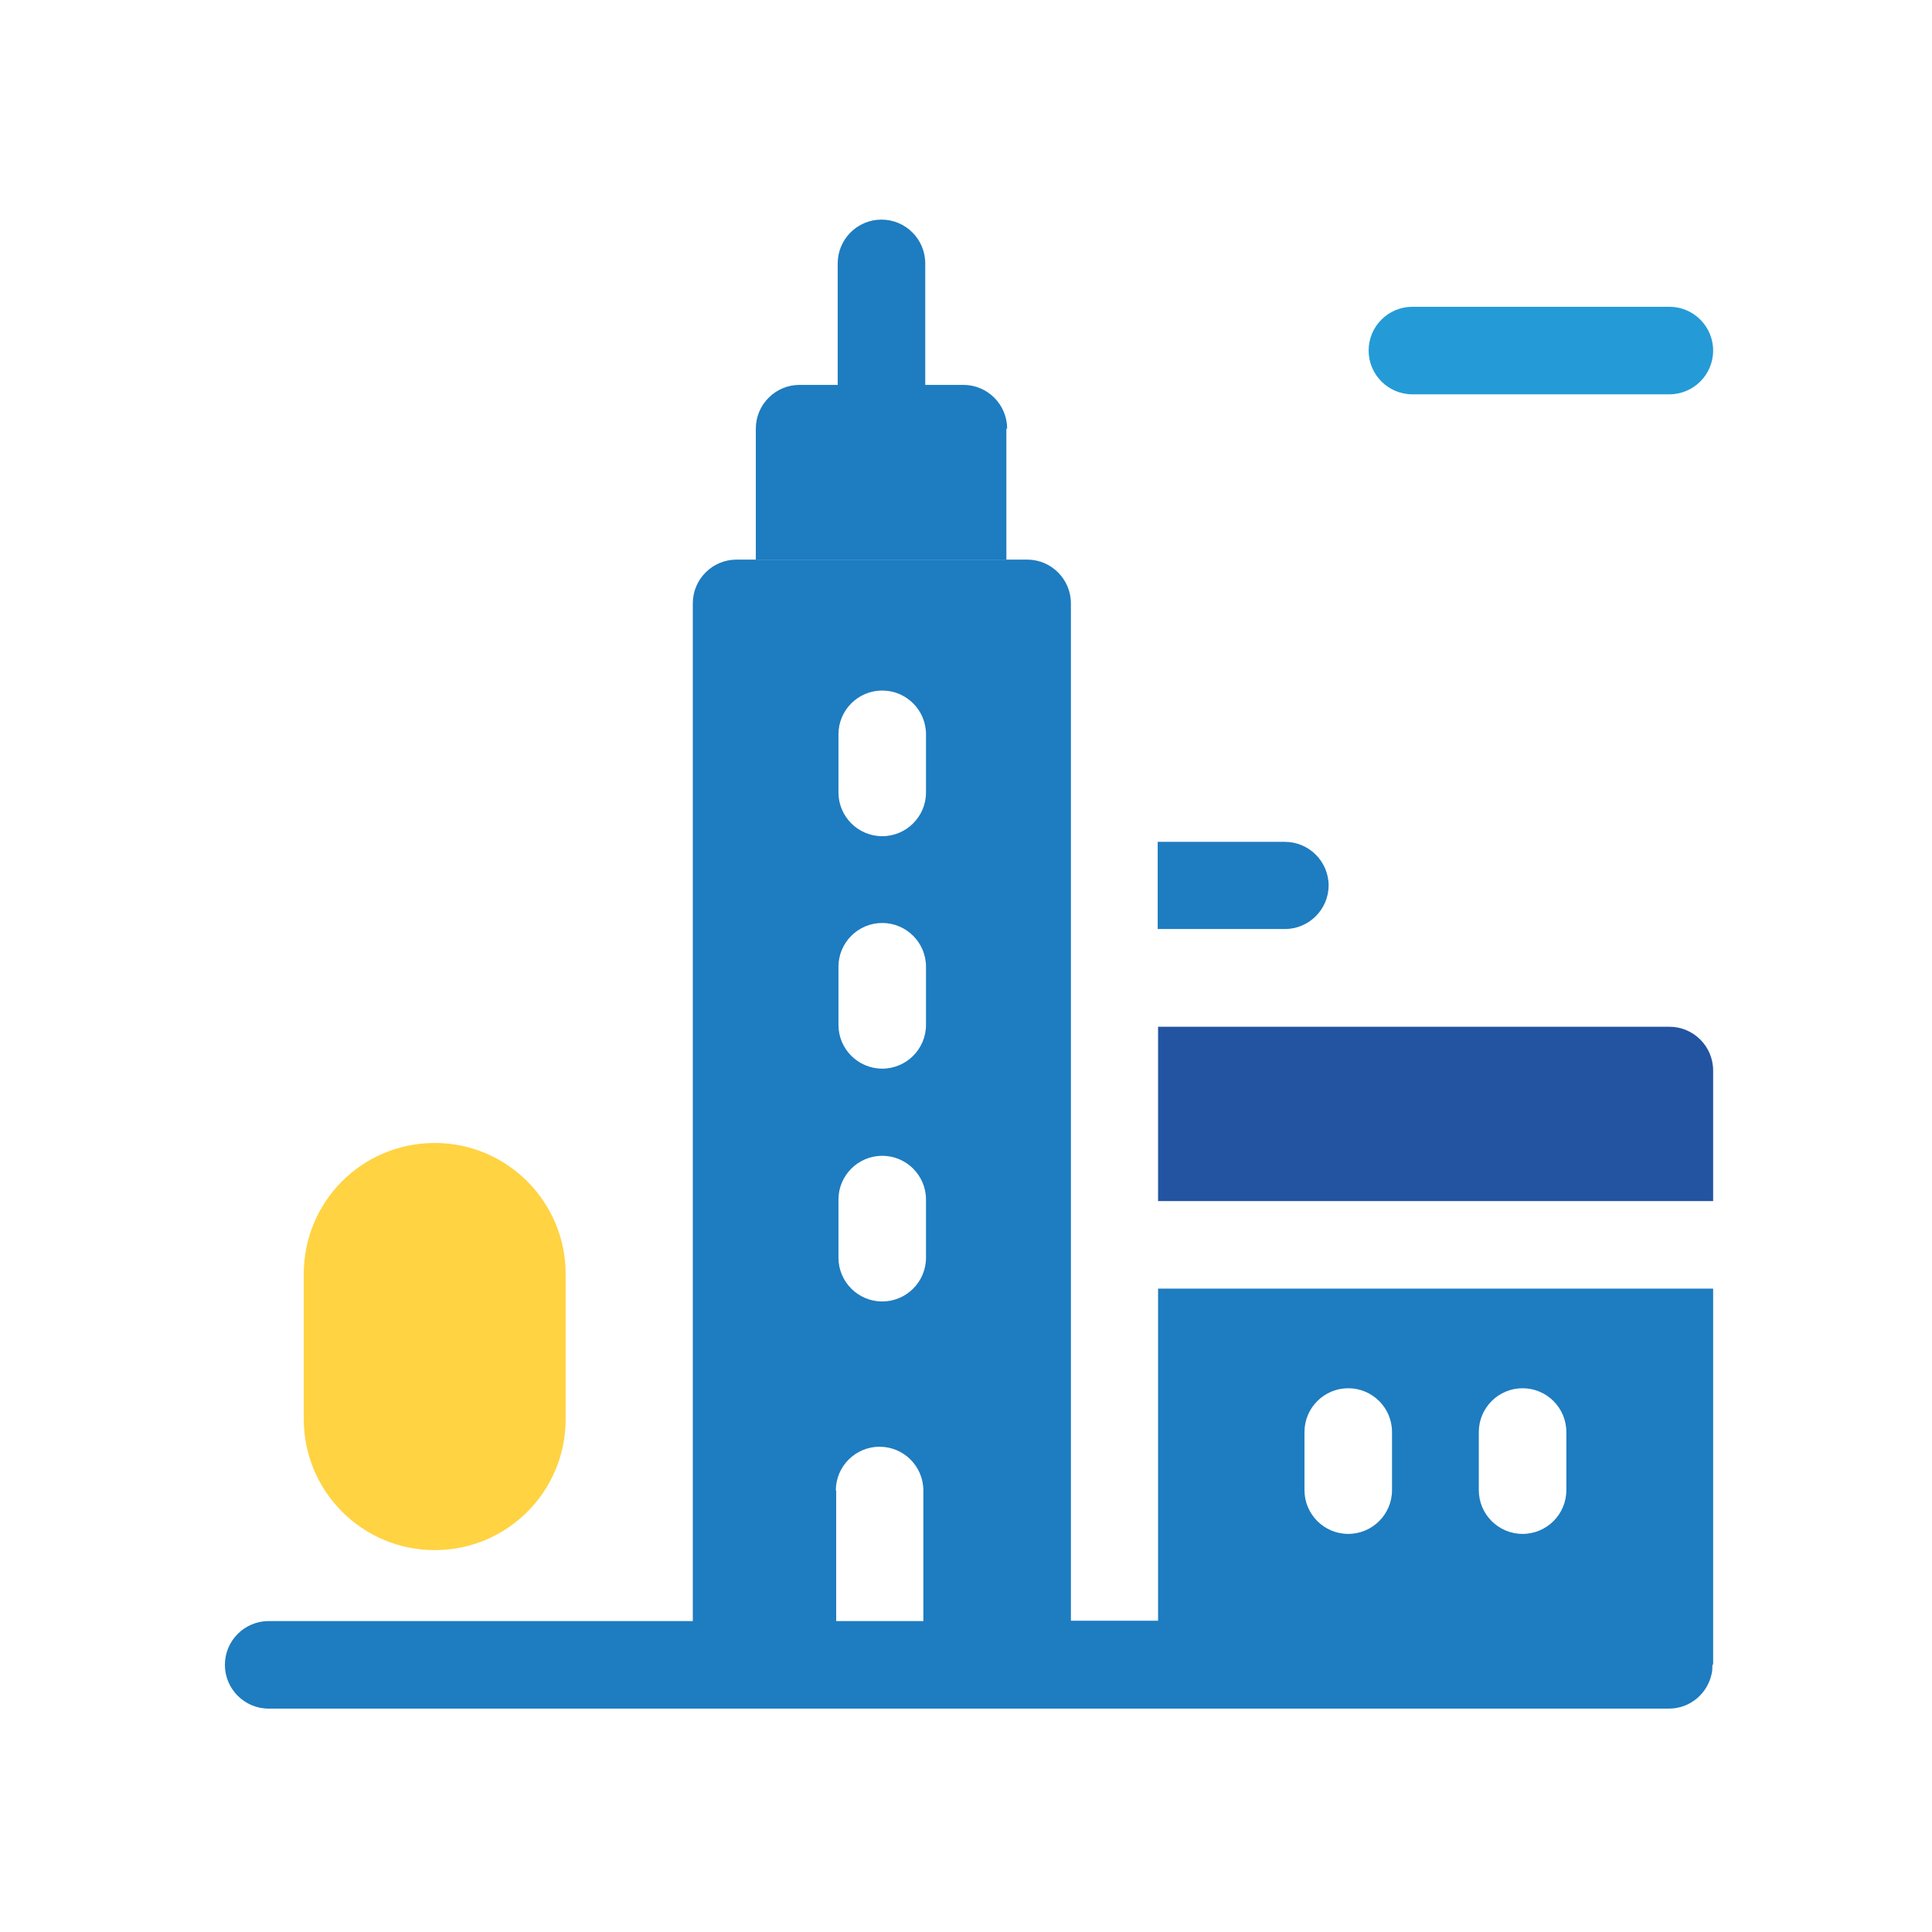
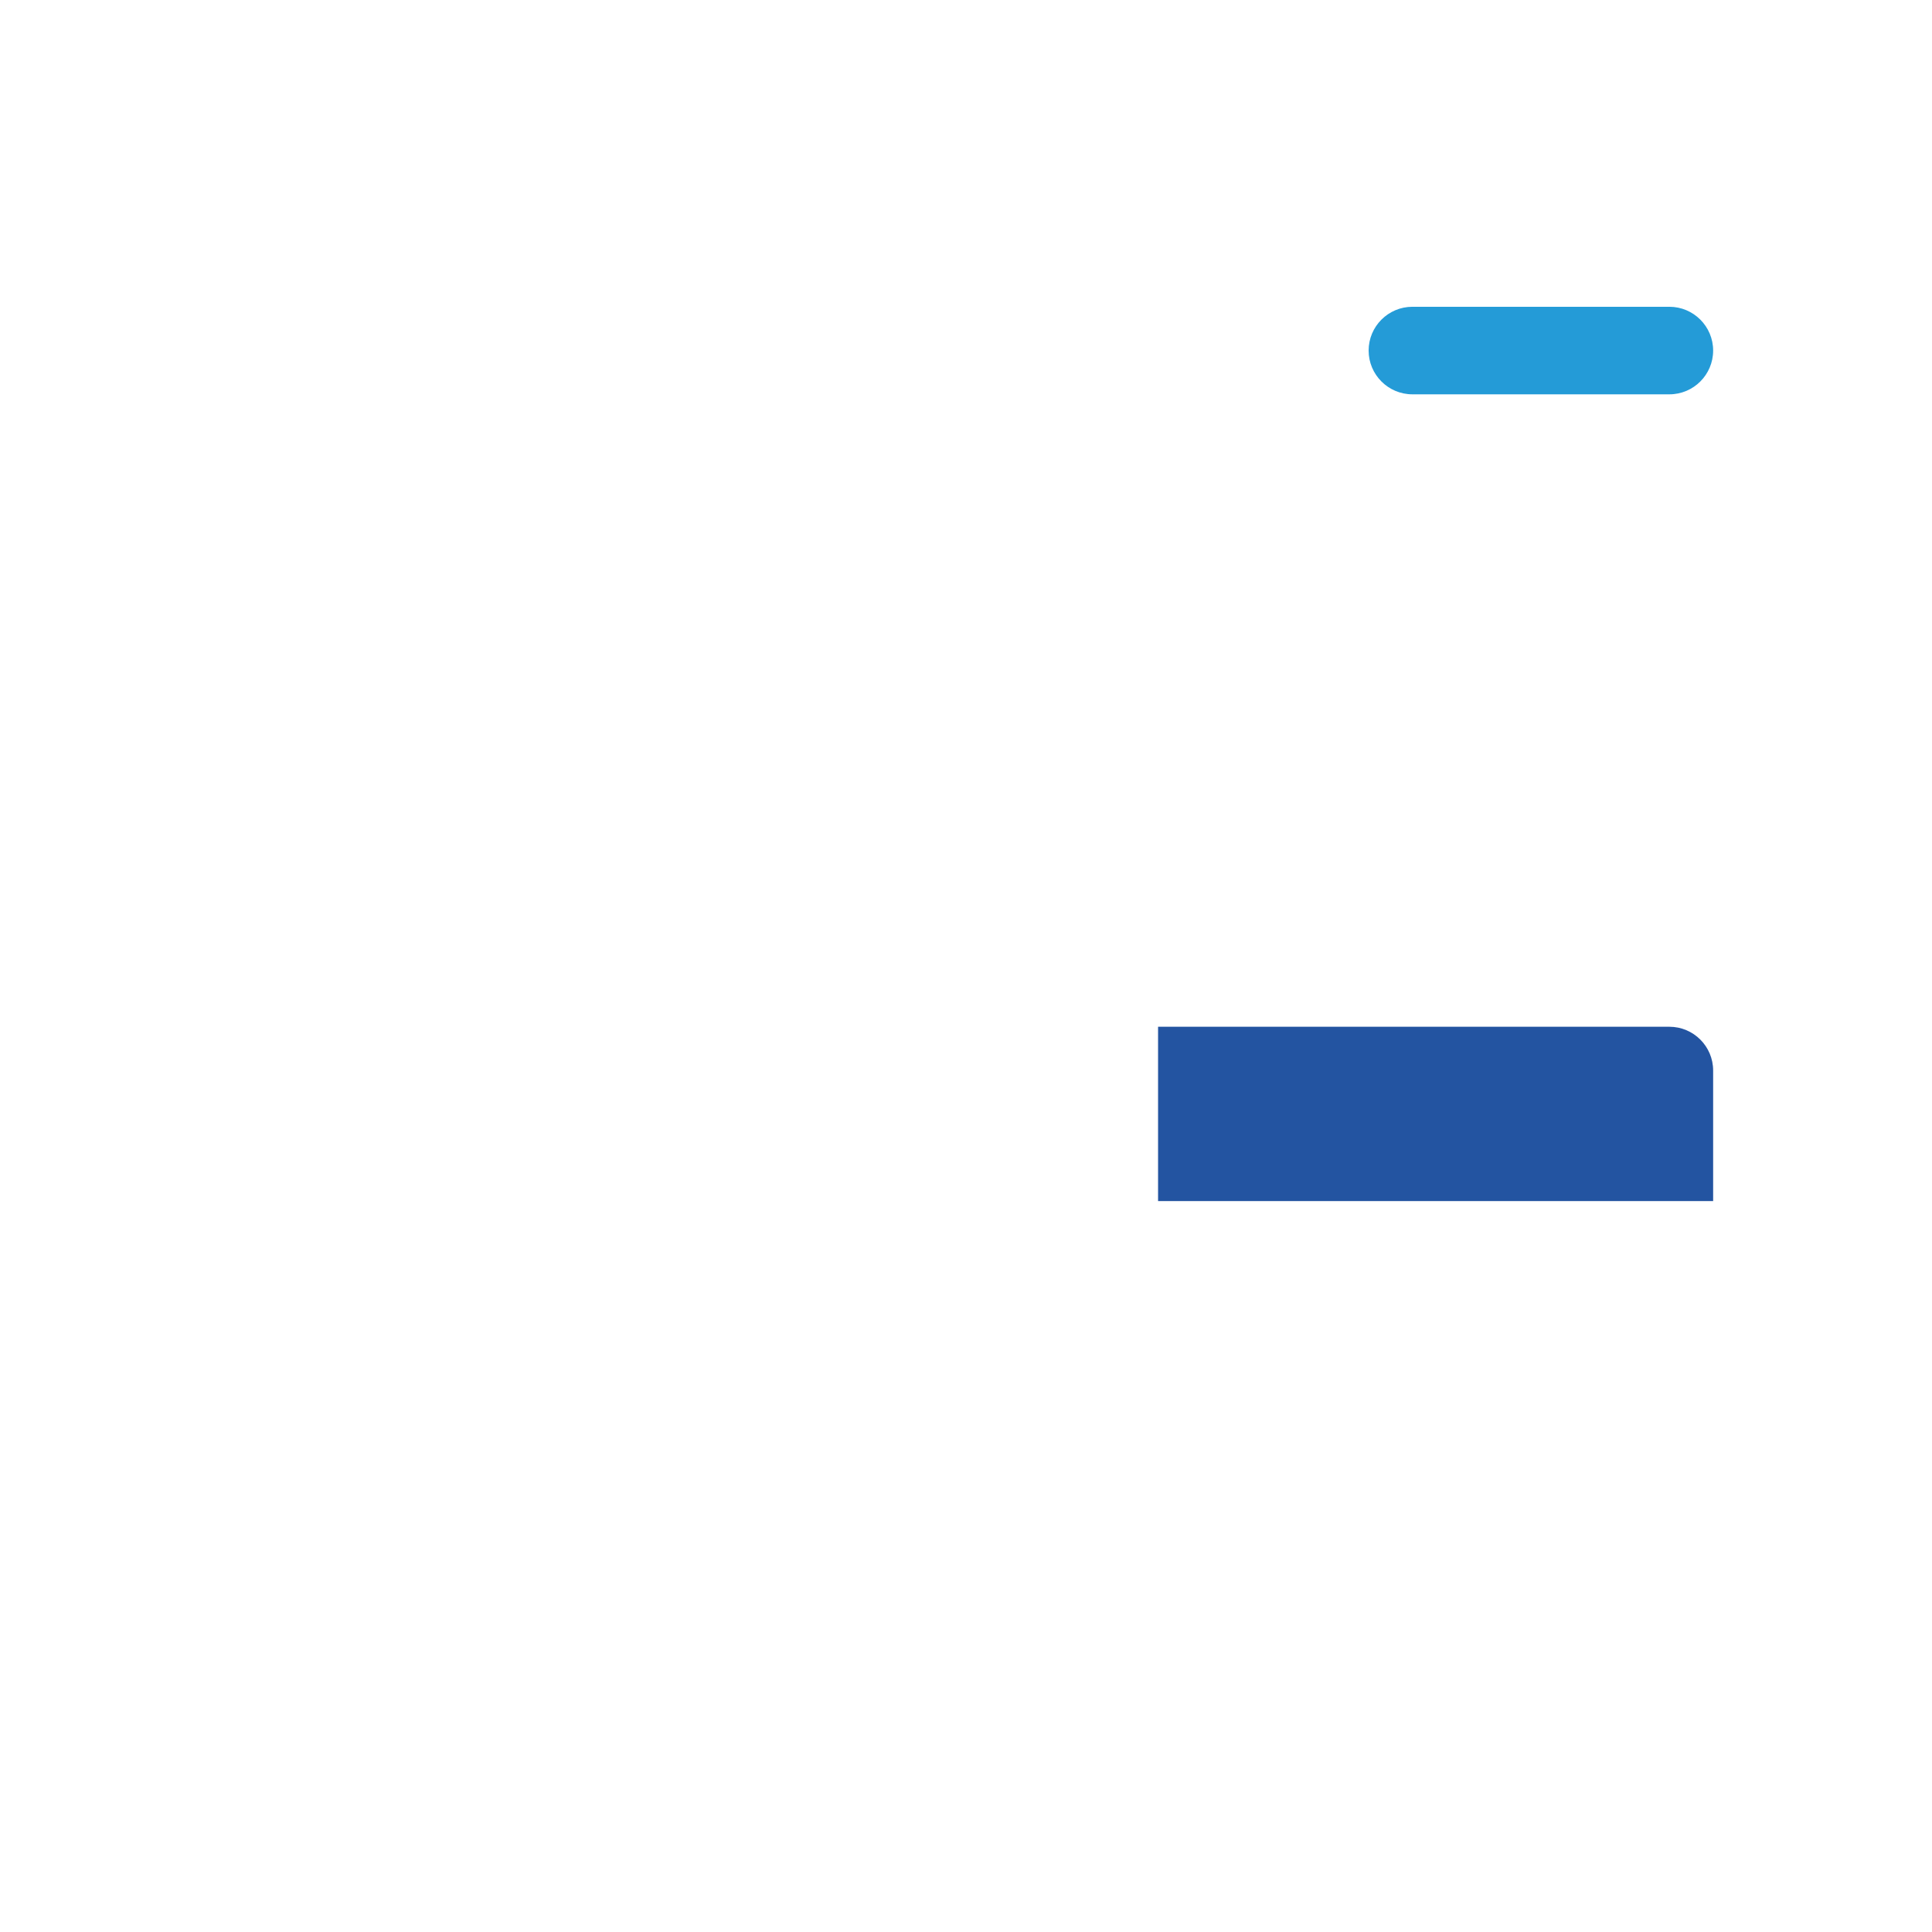
<svg xmlns="http://www.w3.org/2000/svg" id="Livello_1" viewBox="0 0 512 512">
  <defs>
    <style> .st0 { fill: #2354a1; } .st1 { fill: #ffd342; } .st2 { fill: #249bd7; } .st3 { fill: #1e7cc0; } </style>
  </defs>
-   <path class="st3" d="M266.9,113.6c0-6.4-5.2-11.6-11.6-11.6h-10.1v-32.2c0-6.4-5.2-11.6-11.6-11.6s-11.6,5.2-11.6,11.6v32.2h-10.1c-6.4,0-11.6,5.2-11.6,11.6v34.7h66.4v-34.7Z" />
  <path class="st0" d="M454,283.7c0-6.4-5.2-11.6-11.6-11.6h-135.5v46.2h147.1v-34.7Z" />
-   <path class="st1" d="M80.5,337.6v38.5c0,19.1,15.5,34.7,34.7,34.7s34.7-15.5,34.7-34.7v-38.5c0-19.1-15.5-34.7-34.7-34.7s-34.7,15.5-34.7,34.7Z" />
  <path class="st2" d="M374.3,104.5h68.1c6.4,0,11.6-5.2,11.6-11.6s-5.2-11.6-11.6-11.6h-68.1c-6.4,0-11.6,5.2-11.6,11.6s5.2,11.6,11.6,11.6Z" />
-   <path class="st3" d="M352.1,234.7c0-6.4-5.2-11.6-11.6-11.6h-33.7v23.1h33.7c6.4,0,11.6-5.2,11.6-11.6Z" />
-   <path class="st3" d="M454,441v-99.5h-147.1v88h-23.1V159.9c0-6.4-5.2-11.6-11.6-11.6h-77c-6.4,0-11.6,5.2-11.6,11.6v269.7h-112.4c-6.4,0-11.6,5.2-11.6,11.6s5.2,11.6,11.6,11.6h112.4s100.1,0,100.1,0h0s23.1,0,23.1,0h0s135.5,0,135.5,0c5.6,0,10.2-4,11.3-9.2.2-.8.2-1.5.2-2.3s0,0,0,0ZM222.2,194.6c0-6.4,5.2-11.6,11.6-11.6s11.6,5.2,11.6,11.6v15.4c0,6.4-5.2,11.6-11.6,11.6s-11.6-5.2-11.6-11.6v-15.4ZM222.2,256.2c0-6.4,5.2-11.6,11.6-11.6s11.6,5.2,11.6,11.6v15.4c0,6.4-5.2,11.6-11.6,11.6s-11.6-5.2-11.6-11.6v-15.4ZM222.2,317.9c0-6.4,5.2-11.6,11.6-11.6s11.6,5.2,11.6,11.6v15.4c0,6.4-5.2,11.6-11.6,11.6s-11.6-5.2-11.6-11.6v-15.4ZM221.5,395c0-6.4,5.2-11.6,11.6-11.6s11.6,5.2,11.6,11.6v34.6h-23.1v-34.6ZM233.1,452.6c0,0,0,0-.2,0h.3s0,0-.1,0ZM391.9,379.5c0-6.4,5.2-11.6,11.6-11.6s11.6,5.2,11.6,11.6v15.4c0,6.4-5.2,11.6-11.6,11.6s-11.6-5.2-11.6-11.6v-15.4ZM345.7,379.5c0-6.4,5.2-11.6,11.6-11.6s11.6,5.2,11.6,11.6v15.4c0,6.4-5.2,11.6-11.6,11.6s-11.6-5.2-11.6-11.6v-15.4Z" />
</svg>